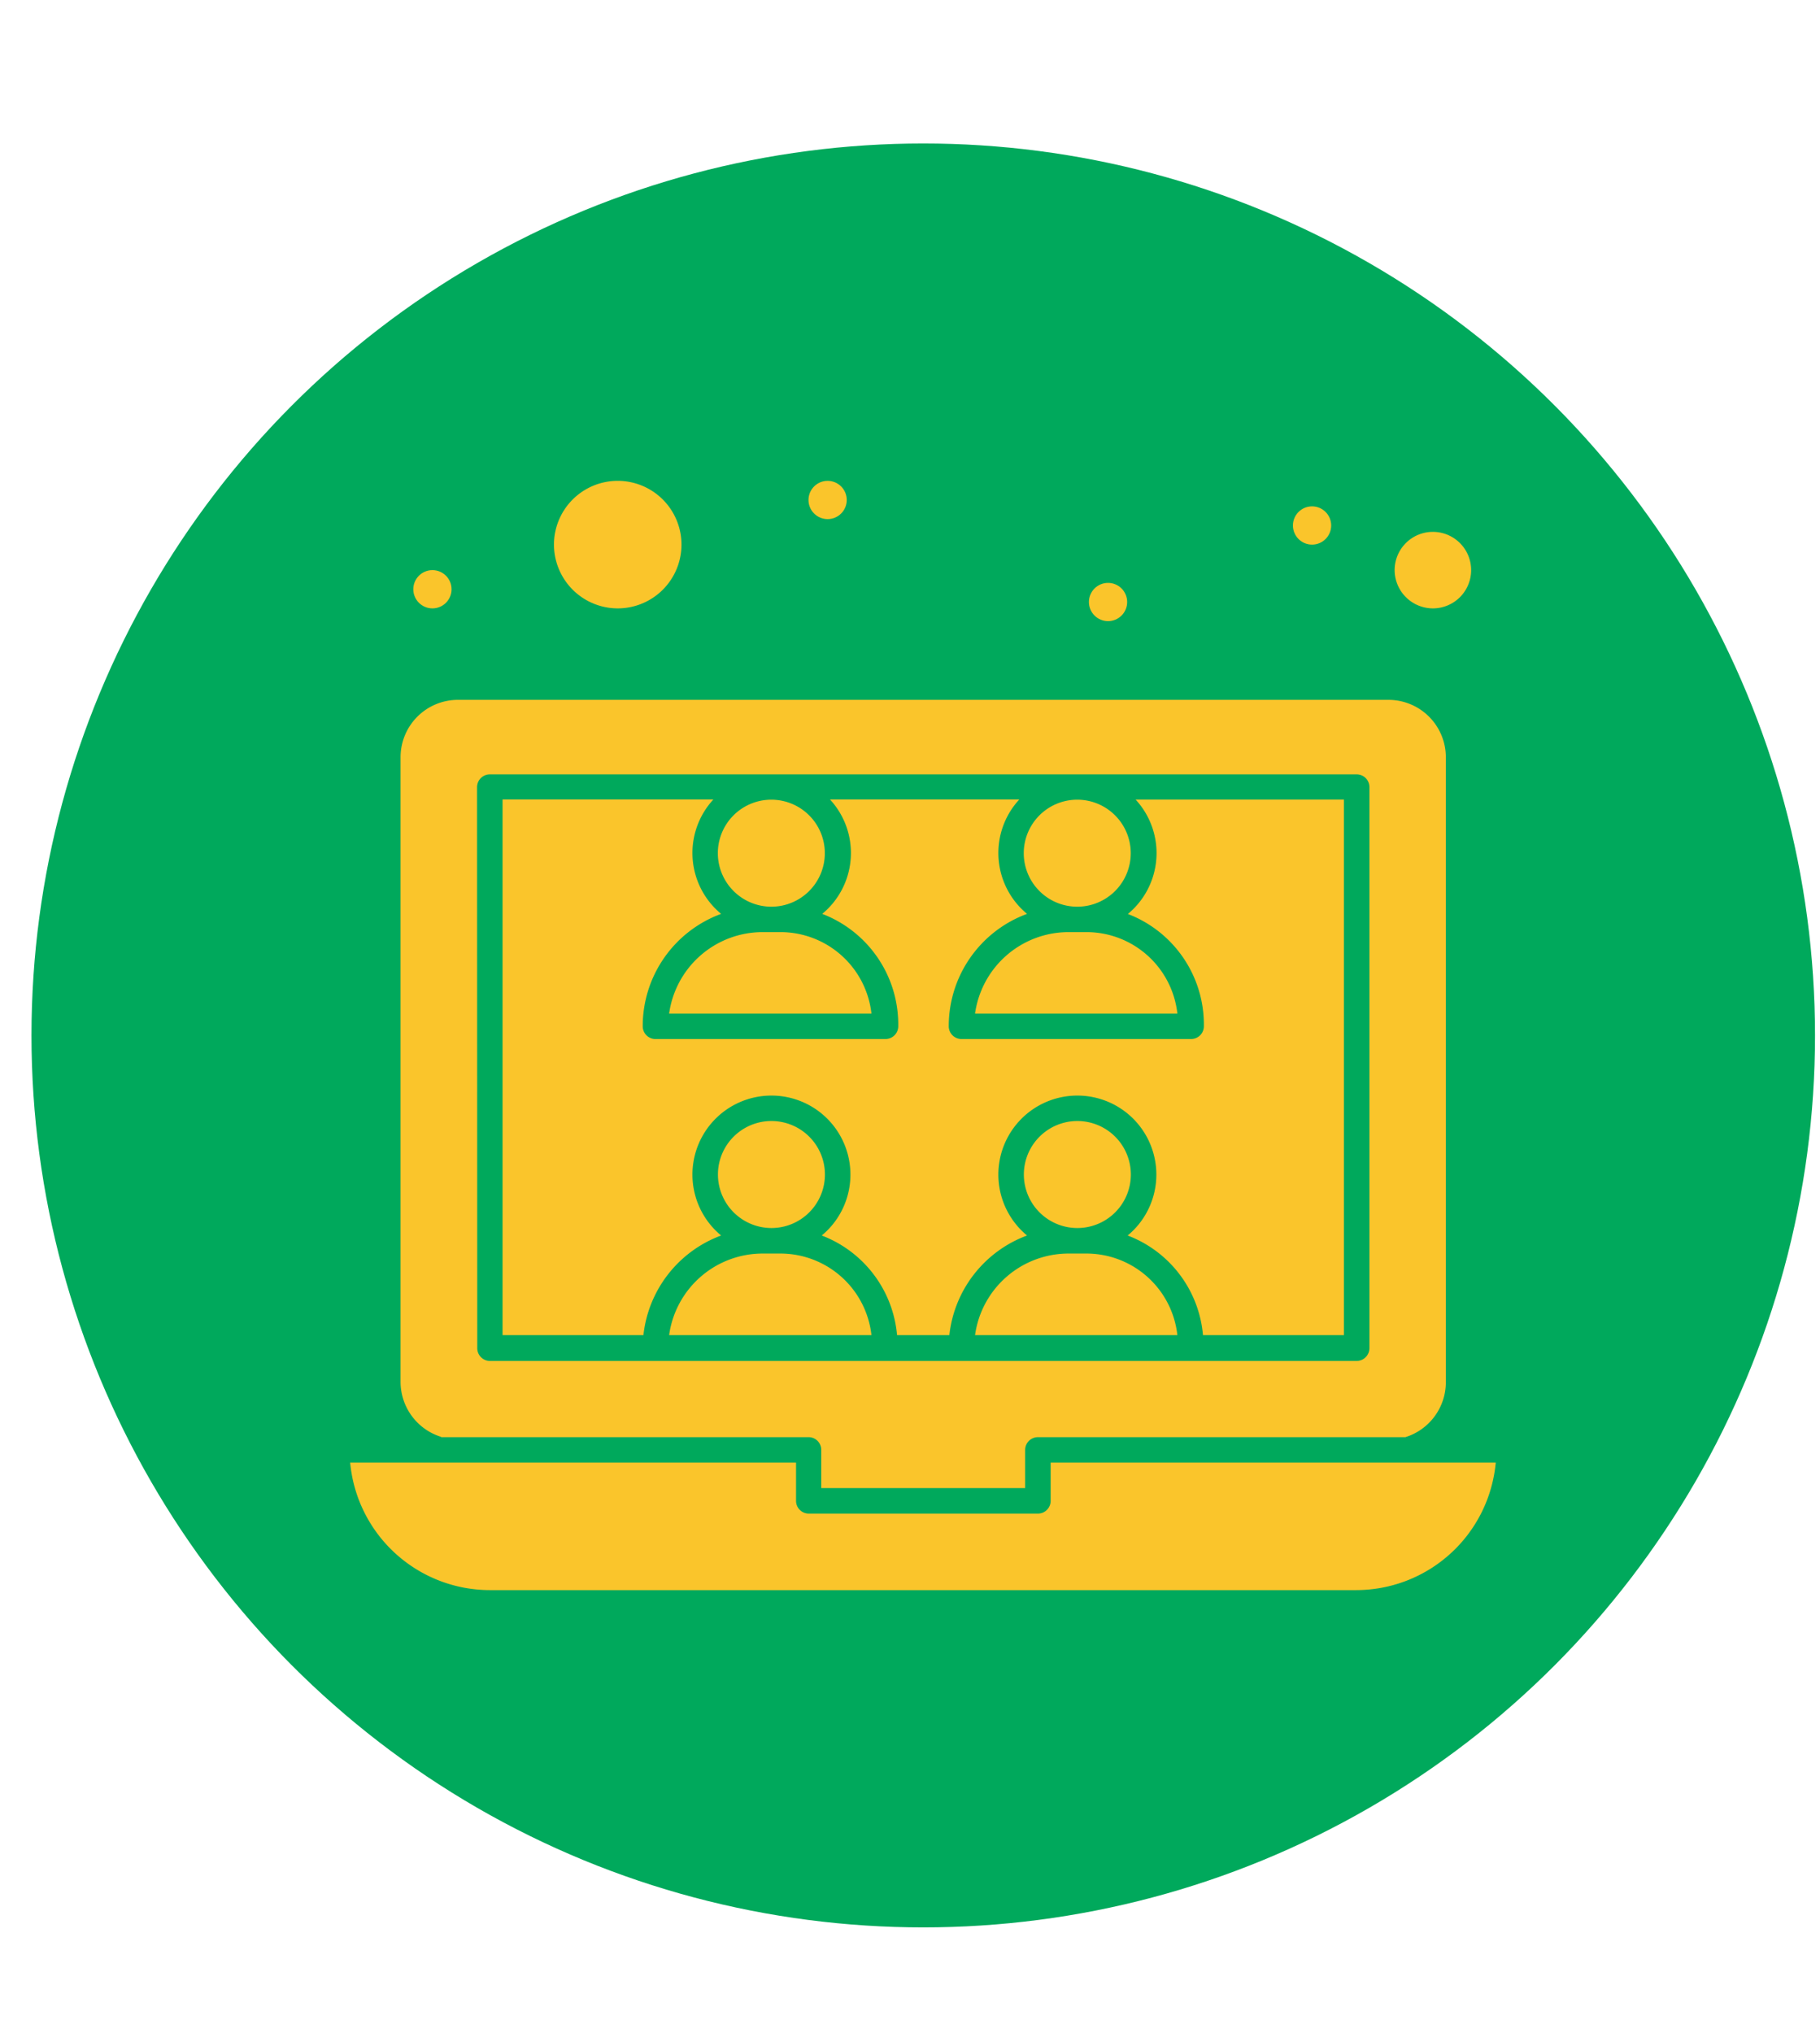
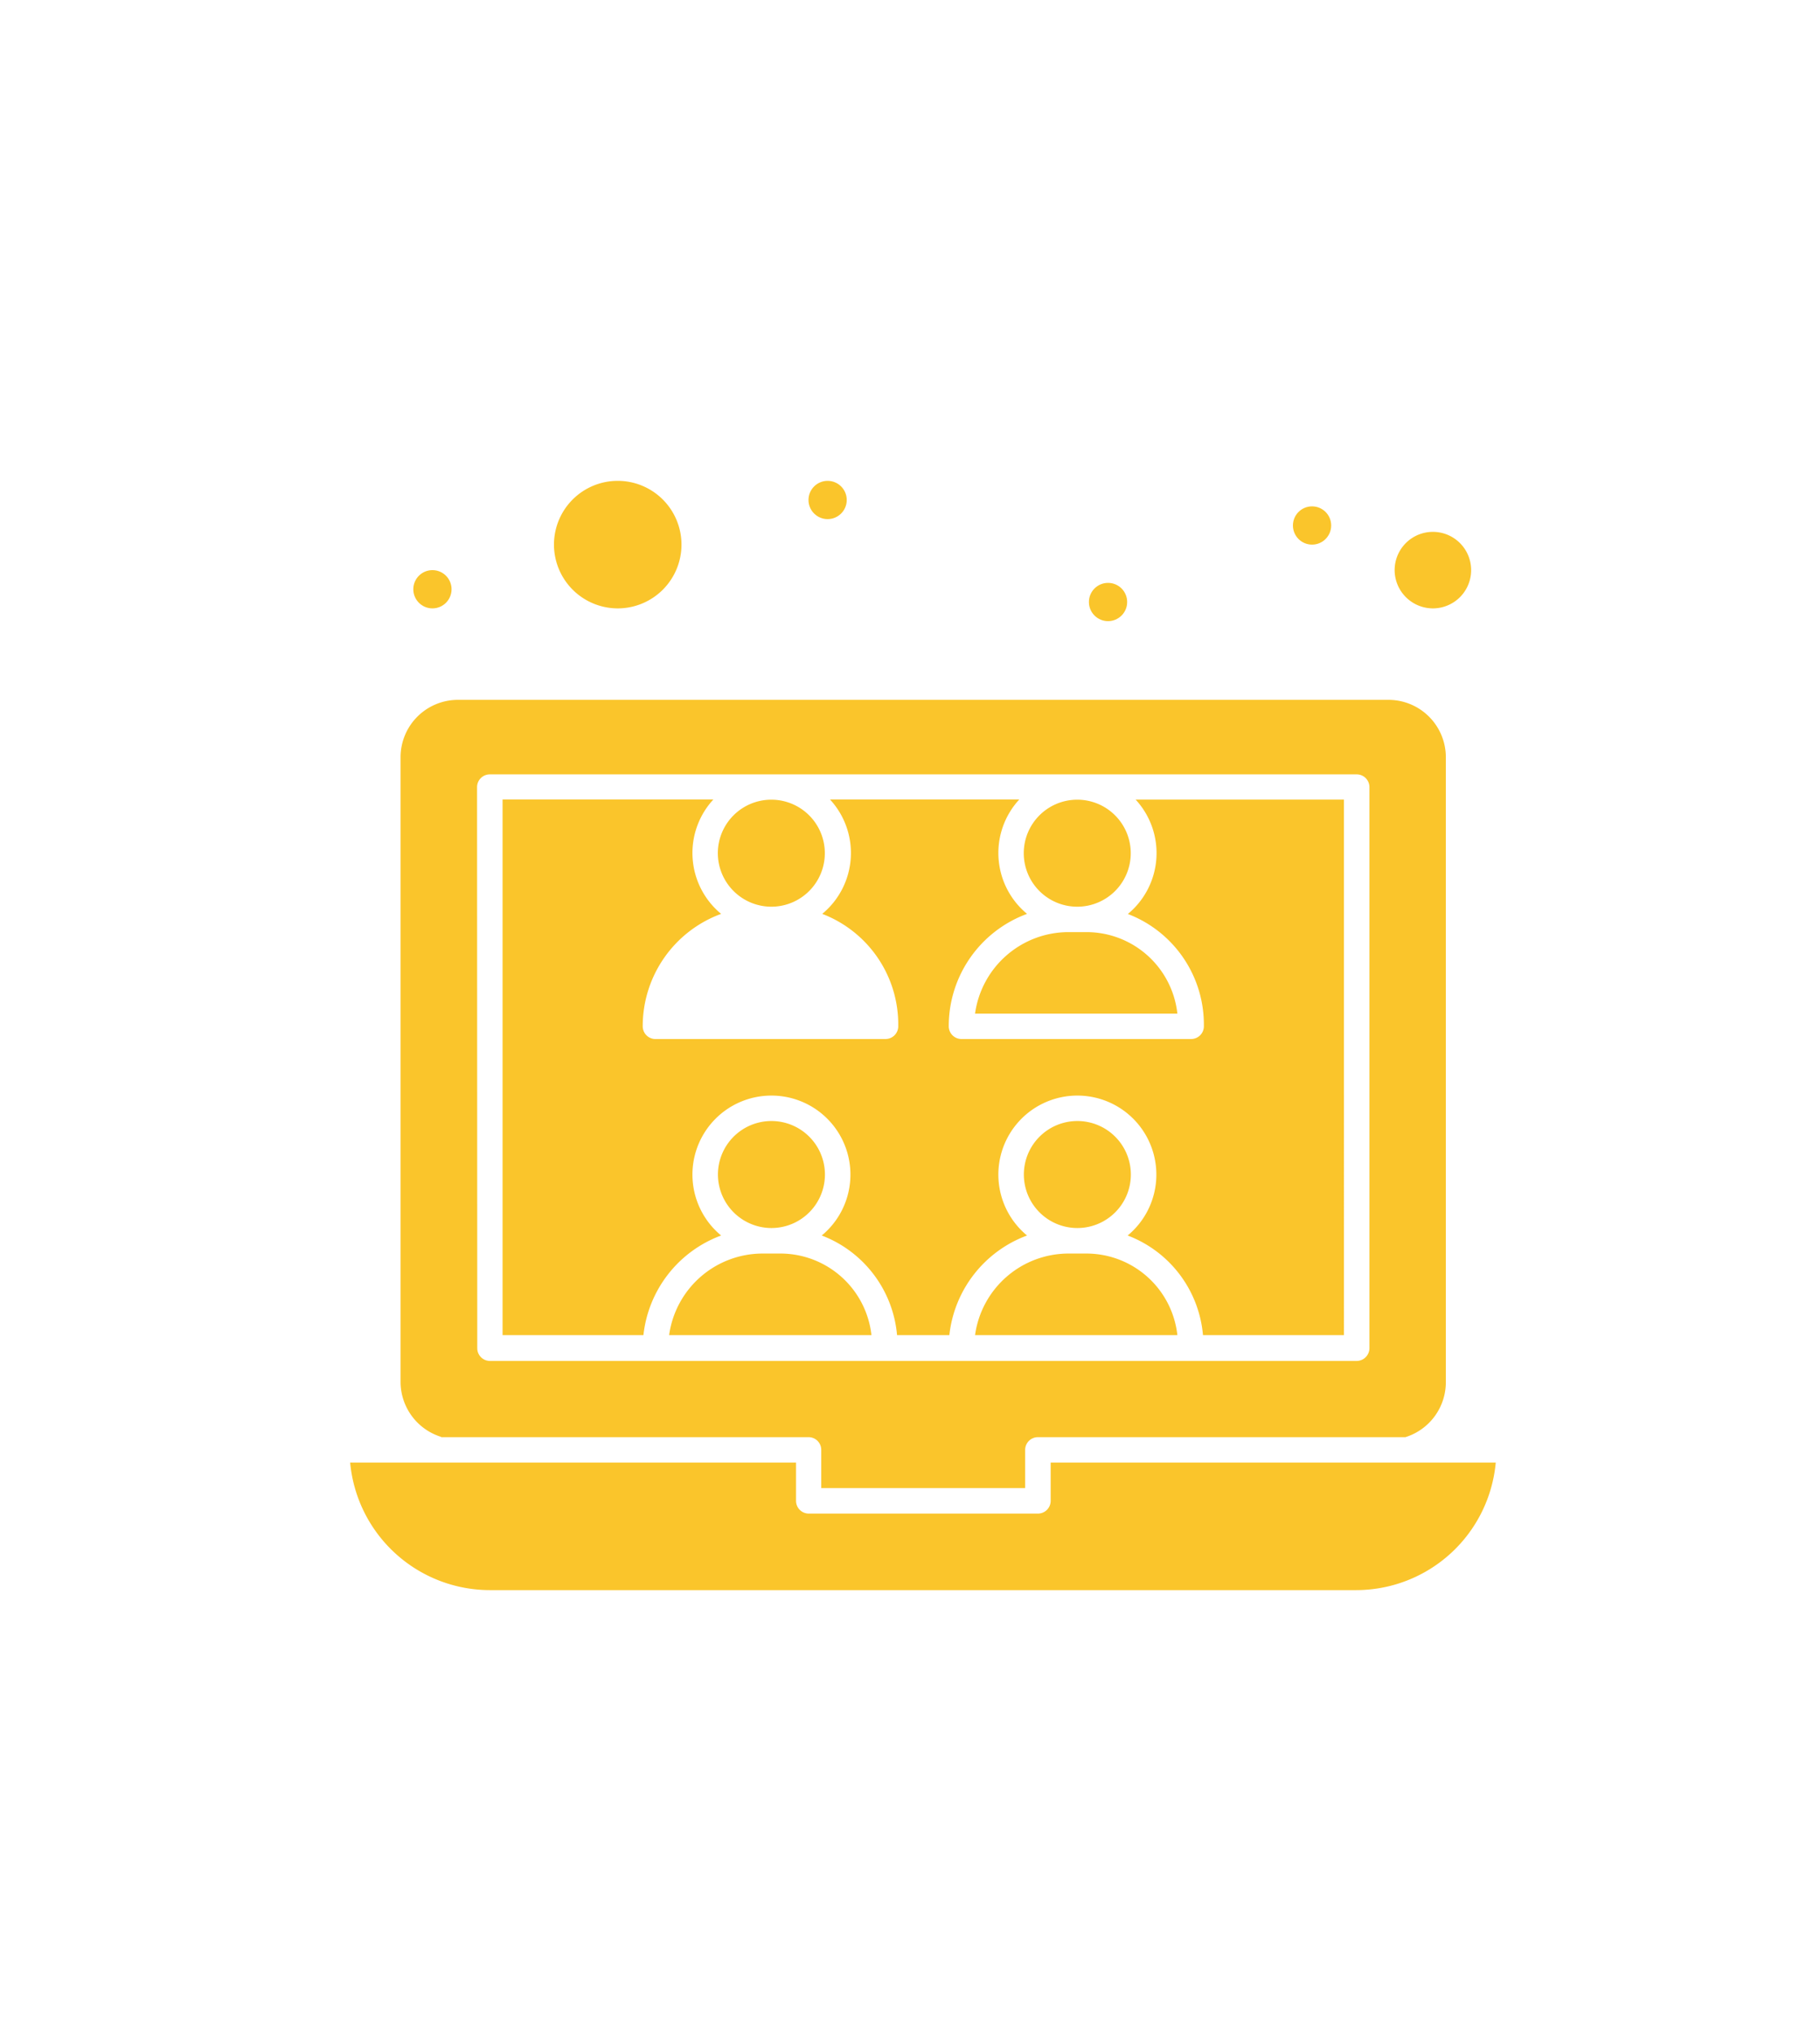
<svg xmlns="http://www.w3.org/2000/svg" id="Calque_1" data-name="Calque 1" viewBox="0 0 182.7 204.03">
  <defs>
    <style>.cls-1{fill:#00a95c;}.cls-2{fill:#fac52b;}</style>
  </defs>
-   <circle class="cls-1" cx="92.68" cy="103.92" r="89.52" />
  <g id="_8_Conference_meeting_online_video" data-name="8, Conference, meeting, online, video">
    <path class="cls-2" d="M108.16,123.25a5.37,5.37,0,1,0-5.38-5.37,5.37,5.37,0,0,0,5.38,5.37Z" />
    <path class="cls-2" d="M108.15,93.55h-.89a9.48,9.48,0,0,0-9.38,8.18h20.31a9.18,9.18,0,0,0-9.14-8.18h-.9Z" />
    <path class="cls-2" d="M109.05,125.81h-1.79A9.48,9.48,0,0,0,97.88,134h20.31A9.19,9.19,0,0,0,109.05,125.81Z" />
-     <path class="cls-2" d="M108.15,91h0a5.37,5.37,0,1,0-5.38-5.37A5.37,5.37,0,0,0,108.16,91Z" />
+     <path class="cls-2" d="M108.15,91a5.37,5.37,0,1,0-5.38-5.37A5.37,5.37,0,0,0,108.16,91Z" />
    <path class="cls-2" d="M143.86,61.06A3.84,3.84,0,1,0,140,57.22,3.85,3.85,0,0,0,143.86,61.06Z" />
    <path class="cls-2" d="M77.45,123.25a5.37,5.37,0,1,0-5.38-5.37,5.38,5.38,0,0,0,5.38,5.37Z" />
    <path class="cls-2" d="M62,61.06a6.4,6.4,0,1,0-6.39-6.4A6.41,6.41,0,0,0,62,61.06Z" />
    <path class="cls-2" d="M78.34,125.81H76.55A9.48,9.48,0,0,0,67.17,134H87.48A9.2,9.2,0,0,0,78.34,125.81Z" />
-     <path class="cls-2" d="M77.44,93.55h-.89a9.48,9.48,0,0,0-9.38,8.18H87.48a9.19,9.19,0,0,0-9.14-8.18h-.9Z" />
    <path class="cls-2" d="M105.47,146.79v3.84a1.28,1.28,0,0,1-1.28,1.28h-23a1.28,1.28,0,0,1-1.28-1.28v-3.84H35.15a14.1,14.1,0,0,0,14,12.8h87a14.08,14.08,0,0,0,14-12.8Z" />
    <path class="cls-2" d="M44.28,144.24H81.16a1.27,1.27,0,0,1,1.28,1.27v3.84h20.47v-3.84a1.28,1.28,0,0,1,1.28-1.27h36.89a5.78,5.78,0,0,0,4.06-5.51V76a5.76,5.76,0,0,0-5.76-5.76H46A5.76,5.76,0,0,0,40.21,76v62.7a5.79,5.79,0,0,0,4.07,5.51ZM47.89,79a1.28,1.28,0,0,1,1.28-1.28h87A1.28,1.28,0,0,1,137.47,79v56.31a1.29,1.29,0,0,1-1.28,1.28h-87a1.28,1.28,0,0,1-1.28-1.28Z" />
    <path class="cls-2" d="M77.44,91h0a5.37,5.37,0,1,0-5.38-5.37A5.38,5.38,0,0,0,77.45,91Z" />
    <path class="cls-2" d="M72.39,124a7.93,7.93,0,1,1,10.1,0,11.8,11.8,0,0,1,7.56,10H95.3a12.05,12.05,0,0,1,7.8-10,7.93,7.93,0,1,1,10.1,0,11.78,11.78,0,0,1,7.56,10h14.15V80.25H114a7.92,7.92,0,0,1-.78,11.48,11.88,11.88,0,0,1,7.63,11.16V103a1.28,1.28,0,0,1-1.28,1.28h-23A1.28,1.28,0,0,1,95.24,103a12,12,0,0,1,7.86-11.28,7.92,7.92,0,0,1-.78-11.48h-19a7.92,7.92,0,0,1-.78,11.48,11.88,11.88,0,0,1,7.63,11.16V103a1.28,1.28,0,0,1-1.28,1.28h-23A1.28,1.28,0,0,1,64.52,103a12,12,0,0,1,7.87-11.28,7.92,7.92,0,0,1-.78-11.48H50.45V134H64.59a12.05,12.05,0,0,1,7.8-10Z" />
    <circle class="cls-2" cx="131.71" cy="52.74" r="1.92" />
    <circle class="cls-2" cx="111.23" cy="60.42" r="1.92" />
    <circle class="cls-2" cx="83.08" cy="50.18" r="1.92" />
    <circle class="cls-2" cx="43.41" cy="59.14" r="1.92" />
  </g>
</svg>